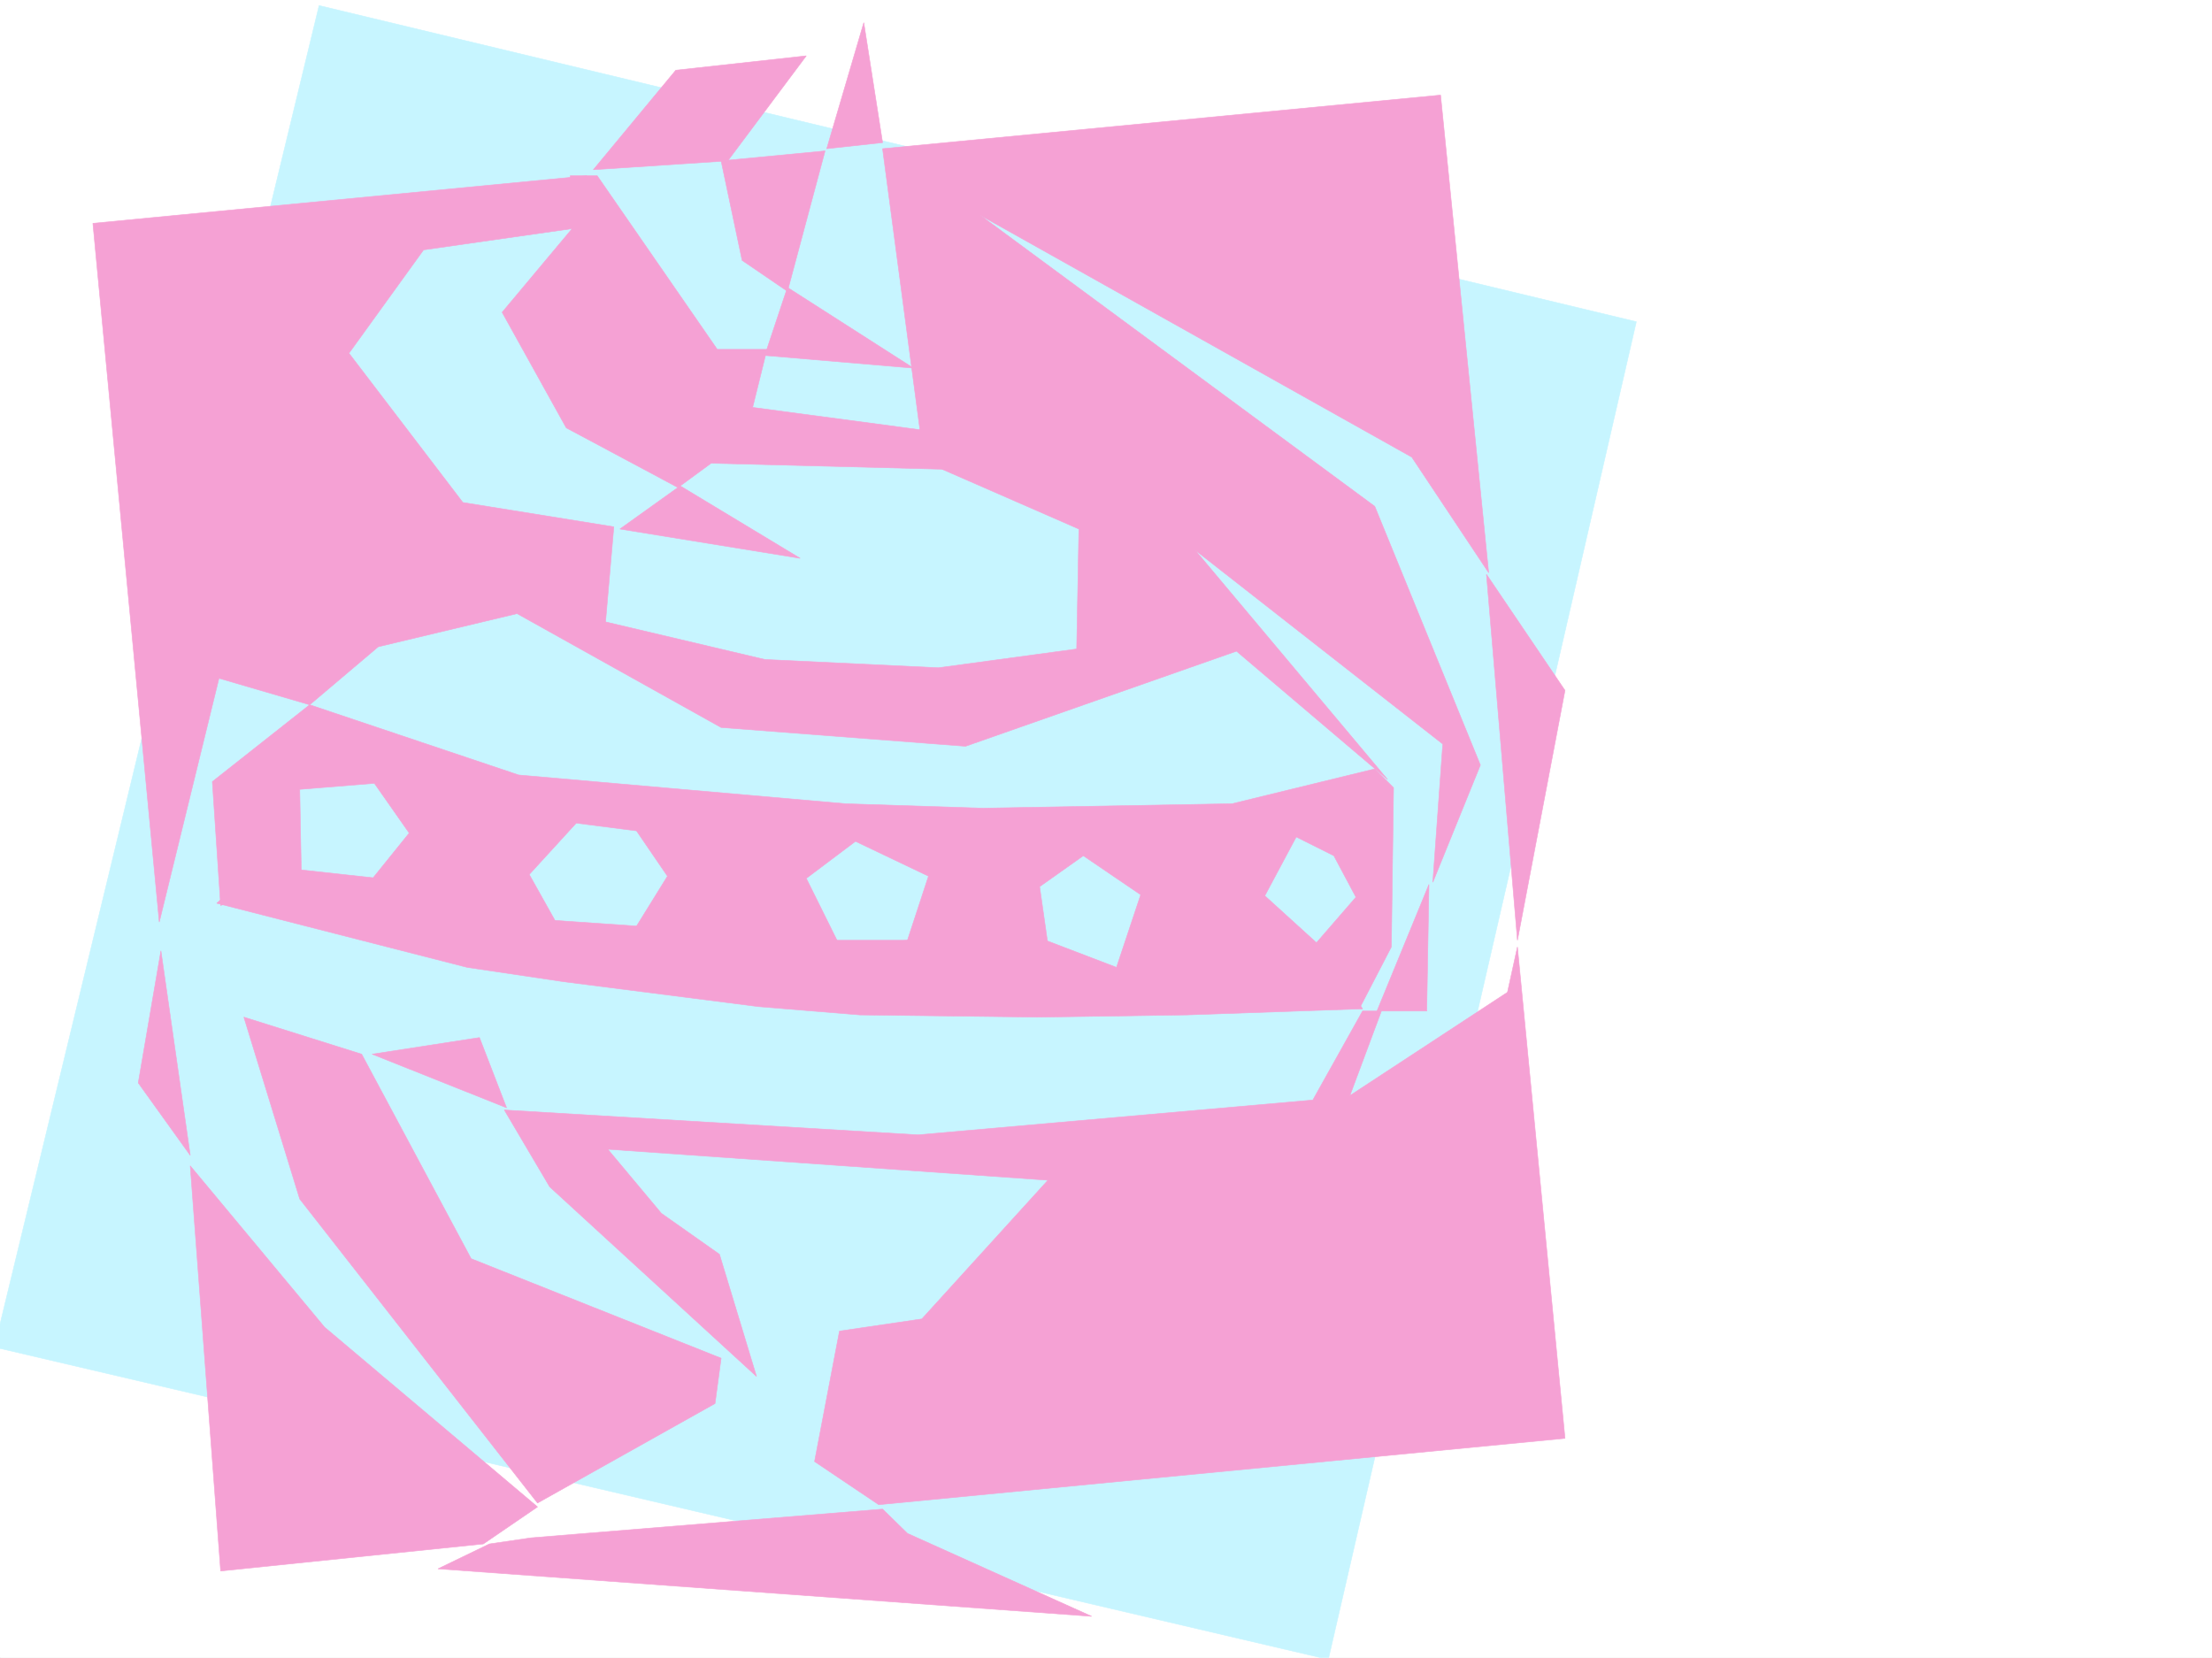
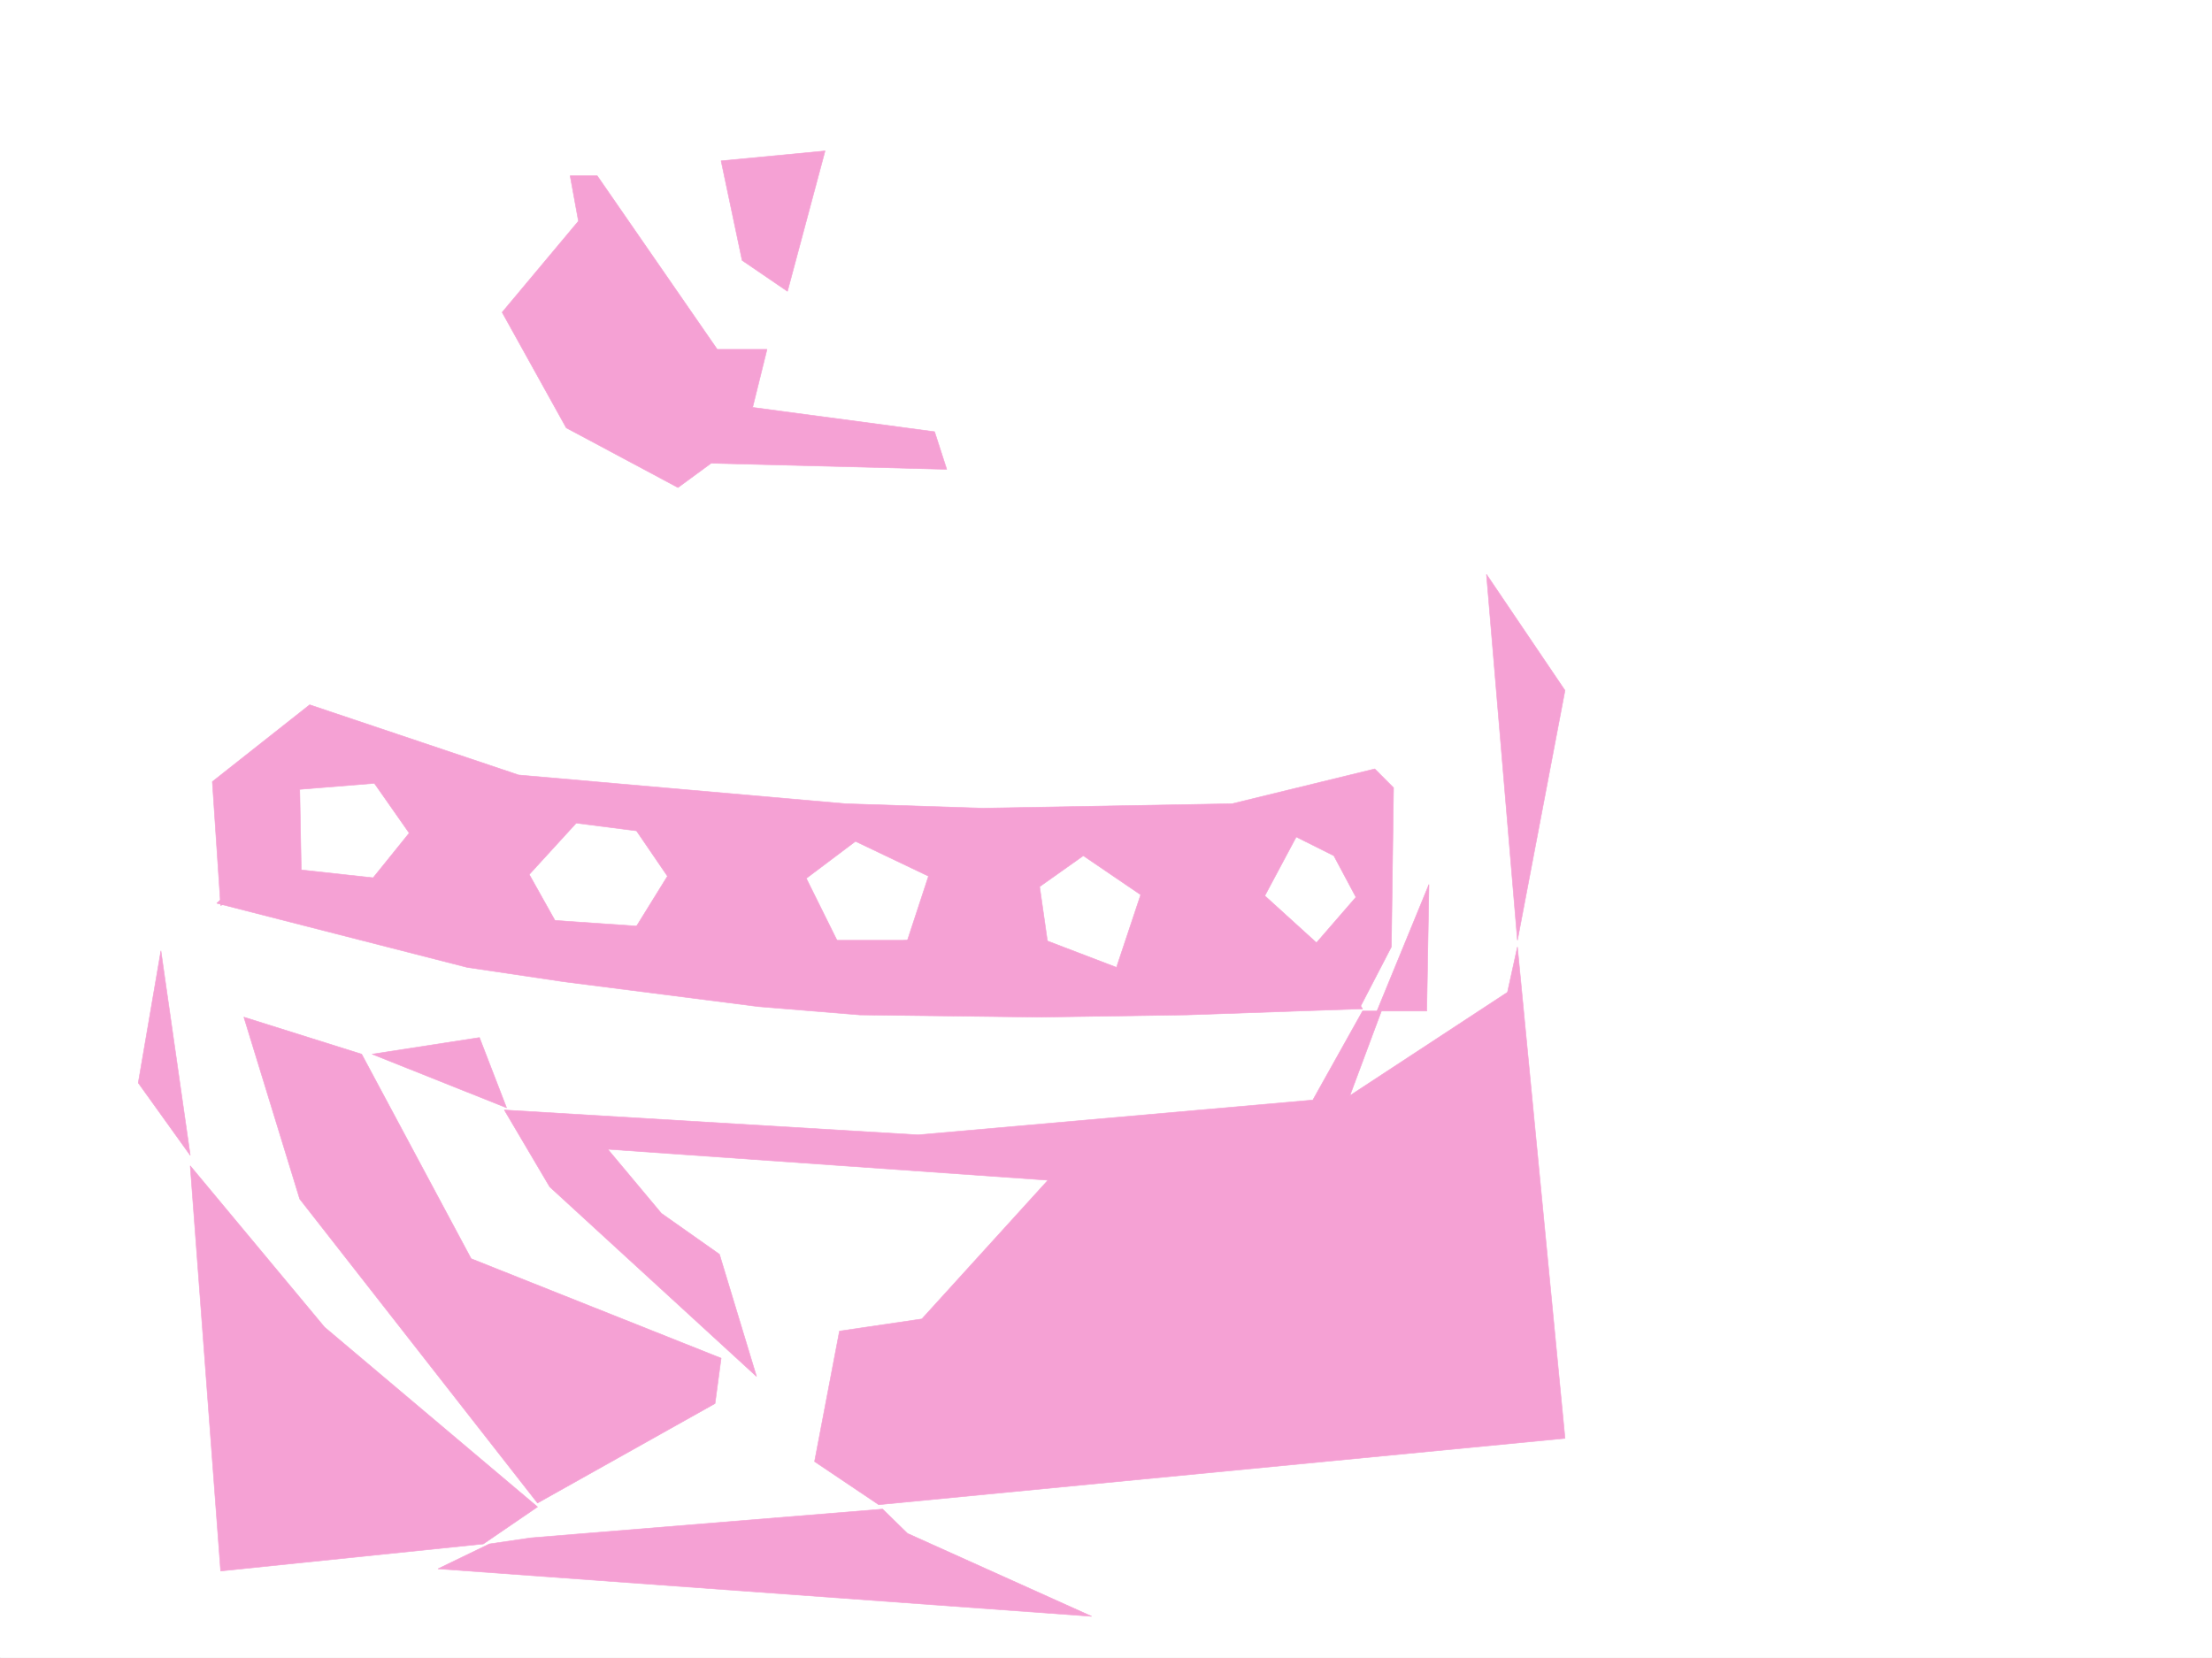
<svg xmlns="http://www.w3.org/2000/svg" width="2997.016" height="2246.297">
  <rect width="100%" height="100%" fill="#333333" stroke="none" />
  <defs>
    <clipPath id="a">
      <path d="M0 0h2997v2244.137H0Zm0 0" />
    </clipPath>
    <clipPath id="b">
-       <path d="M0 5h2218v2239.137H0Zm0 0" />
-     </clipPath>
+       </clipPath>
    <clipPath id="c">
      <path d="M0 4h2218v2240.137H0Zm0 0" />
    </clipPath>
  </defs>
  <path fill="#fff" d="M0 2246.297h2997.016V0H0Zm0 0" />
  <g clip-path="url(#a)" transform="translate(0 2.16)">
    <path fill="#fff" fill-rule="evenodd" stroke="#fff" stroke-linecap="square" stroke-linejoin="bevel" stroke-miterlimit="10" stroke-width=".743" d="M.742 2244.137h2995.531V-2.16H.743Zm0 0" />
  </g>
  <g clip-path="url(#b)" transform="translate(0 2.16)">
    <path fill="#c7f5ff" fill-rule="evenodd" d="M432.328 5.348-7.508 1823.184l1807.203 423.18 417.352-1812.598Zm0 0" />
  </g>
  <g clip-path="url(#c)" transform="translate(0 2.16)">
-     <path fill="none" stroke="#c7f5ff" stroke-linecap="square" stroke-linejoin="bevel" stroke-miterlimit="10" stroke-width=".743" d="M432.328 5.348-7.508 1823.184l1807.203 423.18 417.352-1812.598Zm0 0" />
-   </g>
-   <path fill="#f5a1d4" fill-rule="evenodd" stroke="#f5a1d4" stroke-linecap="square" stroke-linejoin="bevel" stroke-miterlimit="10" stroke-width=".743" d="M1092.414 75.66 915.605 95.13 803.934 229.945l182.09-12Zm77.926-44.965-50.203 170.79 75.66-8.255zm0 0" />
+     </g>
  <path fill="#f5a1d4" fill-rule="evenodd" stroke="#f5a1d4" stroke-linecap="square" stroke-linejoin="bevel" stroke-miterlimit="10" stroke-width=".743" d="m1117.867 204.492-140.836 13.453 28.465 134.856 61.426 41.914zm0 0" />
-   <path fill="#f5a1d4" fill-rule="evenodd" stroke="#f5a1d4" stroke-linecap="square" stroke-linejoin="bevel" stroke-miterlimit="10" stroke-width=".743" d="m1066.922 389.477-30.695 92.156 201.523 17.207zm-145.336 268.89-81.68 58.453 244.258 39.688zm0 0" />
-   <path fill="#f5a1d4" fill-rule="evenodd" stroke="#f5a1d4" stroke-linecap="square" stroke-linejoin="bevel" stroke-miterlimit="10" stroke-width=".743" d="m1195.797 201.484 755.996-72.648 65.18 647.144-104.121-156.558-585.172-328.047 534.964 394.71 143.106 350.536-64.434 158.824 13.489-187.289-335.672-262.87 260.758 310.804-204.575-173.758-367.109 128.832-331.176-25.453-276.476-154.29-188.07 44.927-92.903 78.632-122.89-35.933-80.899 330.316-89.93-946.77L794.941 238.2l-11.222 70.38-209.809 29.987-101.113 140.059 154.328 202.223 204.531 32.96-11.222 128.837 215.793 50.945 235.265 11.223 187.29-25.454 3.011-162.539-185.062-80.898-29.989-50.945zm0 0" />
  <path fill="#f5a1d4" fill-rule="evenodd" stroke="#f5a1d4" stroke-linecap="square" stroke-linejoin="bevel" stroke-miterlimit="10" stroke-width=".743" d="M772.5 238.2h36.676l162.617 235.183h67.406l-19.472 78.633 246.527 32.96 16.46 50.946-319.171-8.25-44.965 32.96-151.36-80.898L680.34 423.18l103.379-123.555ZM2014 778.207l41.957 495.867 64.438-338.566zM298.957 1226.879l-11.258-167.777L419.582 954.98l283.203 95.13 442.805 38.94 185.101 6.024 338.645-6.023 193.309-47.192 25.457 25.493-2.973 215.714-41.953 80.899-64.438-80.899 58.414-67.406-29.949-56.187-50.95-25.457-47.976 89.855-153.582-5.242-86.921-59.156-59.196 41.953 11.262 78.629-193.313 3.011 31.477-95.87-98.922-47.196-66.668 50.164 47.195 95.133-280.23-25.457 44.965-72.645-41.953-61.43-81.68-10.476-63.656 69.637 41.953 74.914-260.758-61.426 56.187-69.637-47.19-67.406-101.153 8.211 2.265 120.582zm0 0" />
  <path fill="#f5a1d4" fill-rule="evenodd" stroke="#f5a1d4" stroke-linecap="square" stroke-linejoin="bevel" stroke-miterlimit="10" stroke-width=".743" d="m293.719 1223.871 339.386 86.918 131.145 19.473 263.727 33.703 137.125 11.223 243.476 3.007 199.332-3.007 238.234-8.25-56.187-83.872-89.89-81.64-153.622 8.21-33.707 101.153-117.61-44.965-171.612 8.25h-108.618l-255.52-19.472-119.878-8.25-227.016-56.188-122.89-13.45-53.176 8.212zm1642.355-25.457-70.418 171.531h67.41zm0 0" />
  <path fill="#f5a1d4" fill-rule="evenodd" stroke="#f5a1d4" stroke-linecap="square" stroke-linejoin="bevel" stroke-miterlimit="10" stroke-width=".743" d="m2055.957 1283.066-13.492 61.426-213.524 140.059 42.7-114.606h-25.497l-67.406 120.586-534.969 47.196-560.457-33.708 61.465 104.125 280.192 256.887-50.207-165.512-78.668-55.44-72.649-86.884 596.395 41.957-170.828 187.992-111.633 16.461-33.742 176.77 86.918 58.457 929.84-89.89zm-1837.934 5.239-30.695 179 70.418 98.14zm39.723 291.375 41.211 549.004 355.89-36.676 73.43-50.207-288.48-243.434zm0 0" />
  <path fill="#f5a1d4" fill-rule="evenodd" stroke="#f5a1d4" stroke-linecap="square" stroke-linejoin="bevel" stroke-miterlimit="10" stroke-width=".743" d="m330.434 1378.195 75.66 246.41 322.183 411.958 240.504-134.817 8.25-61.426-338.683-134.816L490 1428.364zm173.8 50.168 145.371-22.484 36.72 95.133zm158.864 663.645-69.676 33.703 885.613 64.398-249.496-112.336-33.742-32.96-476.512 38.945zm0 0" />
</svg>